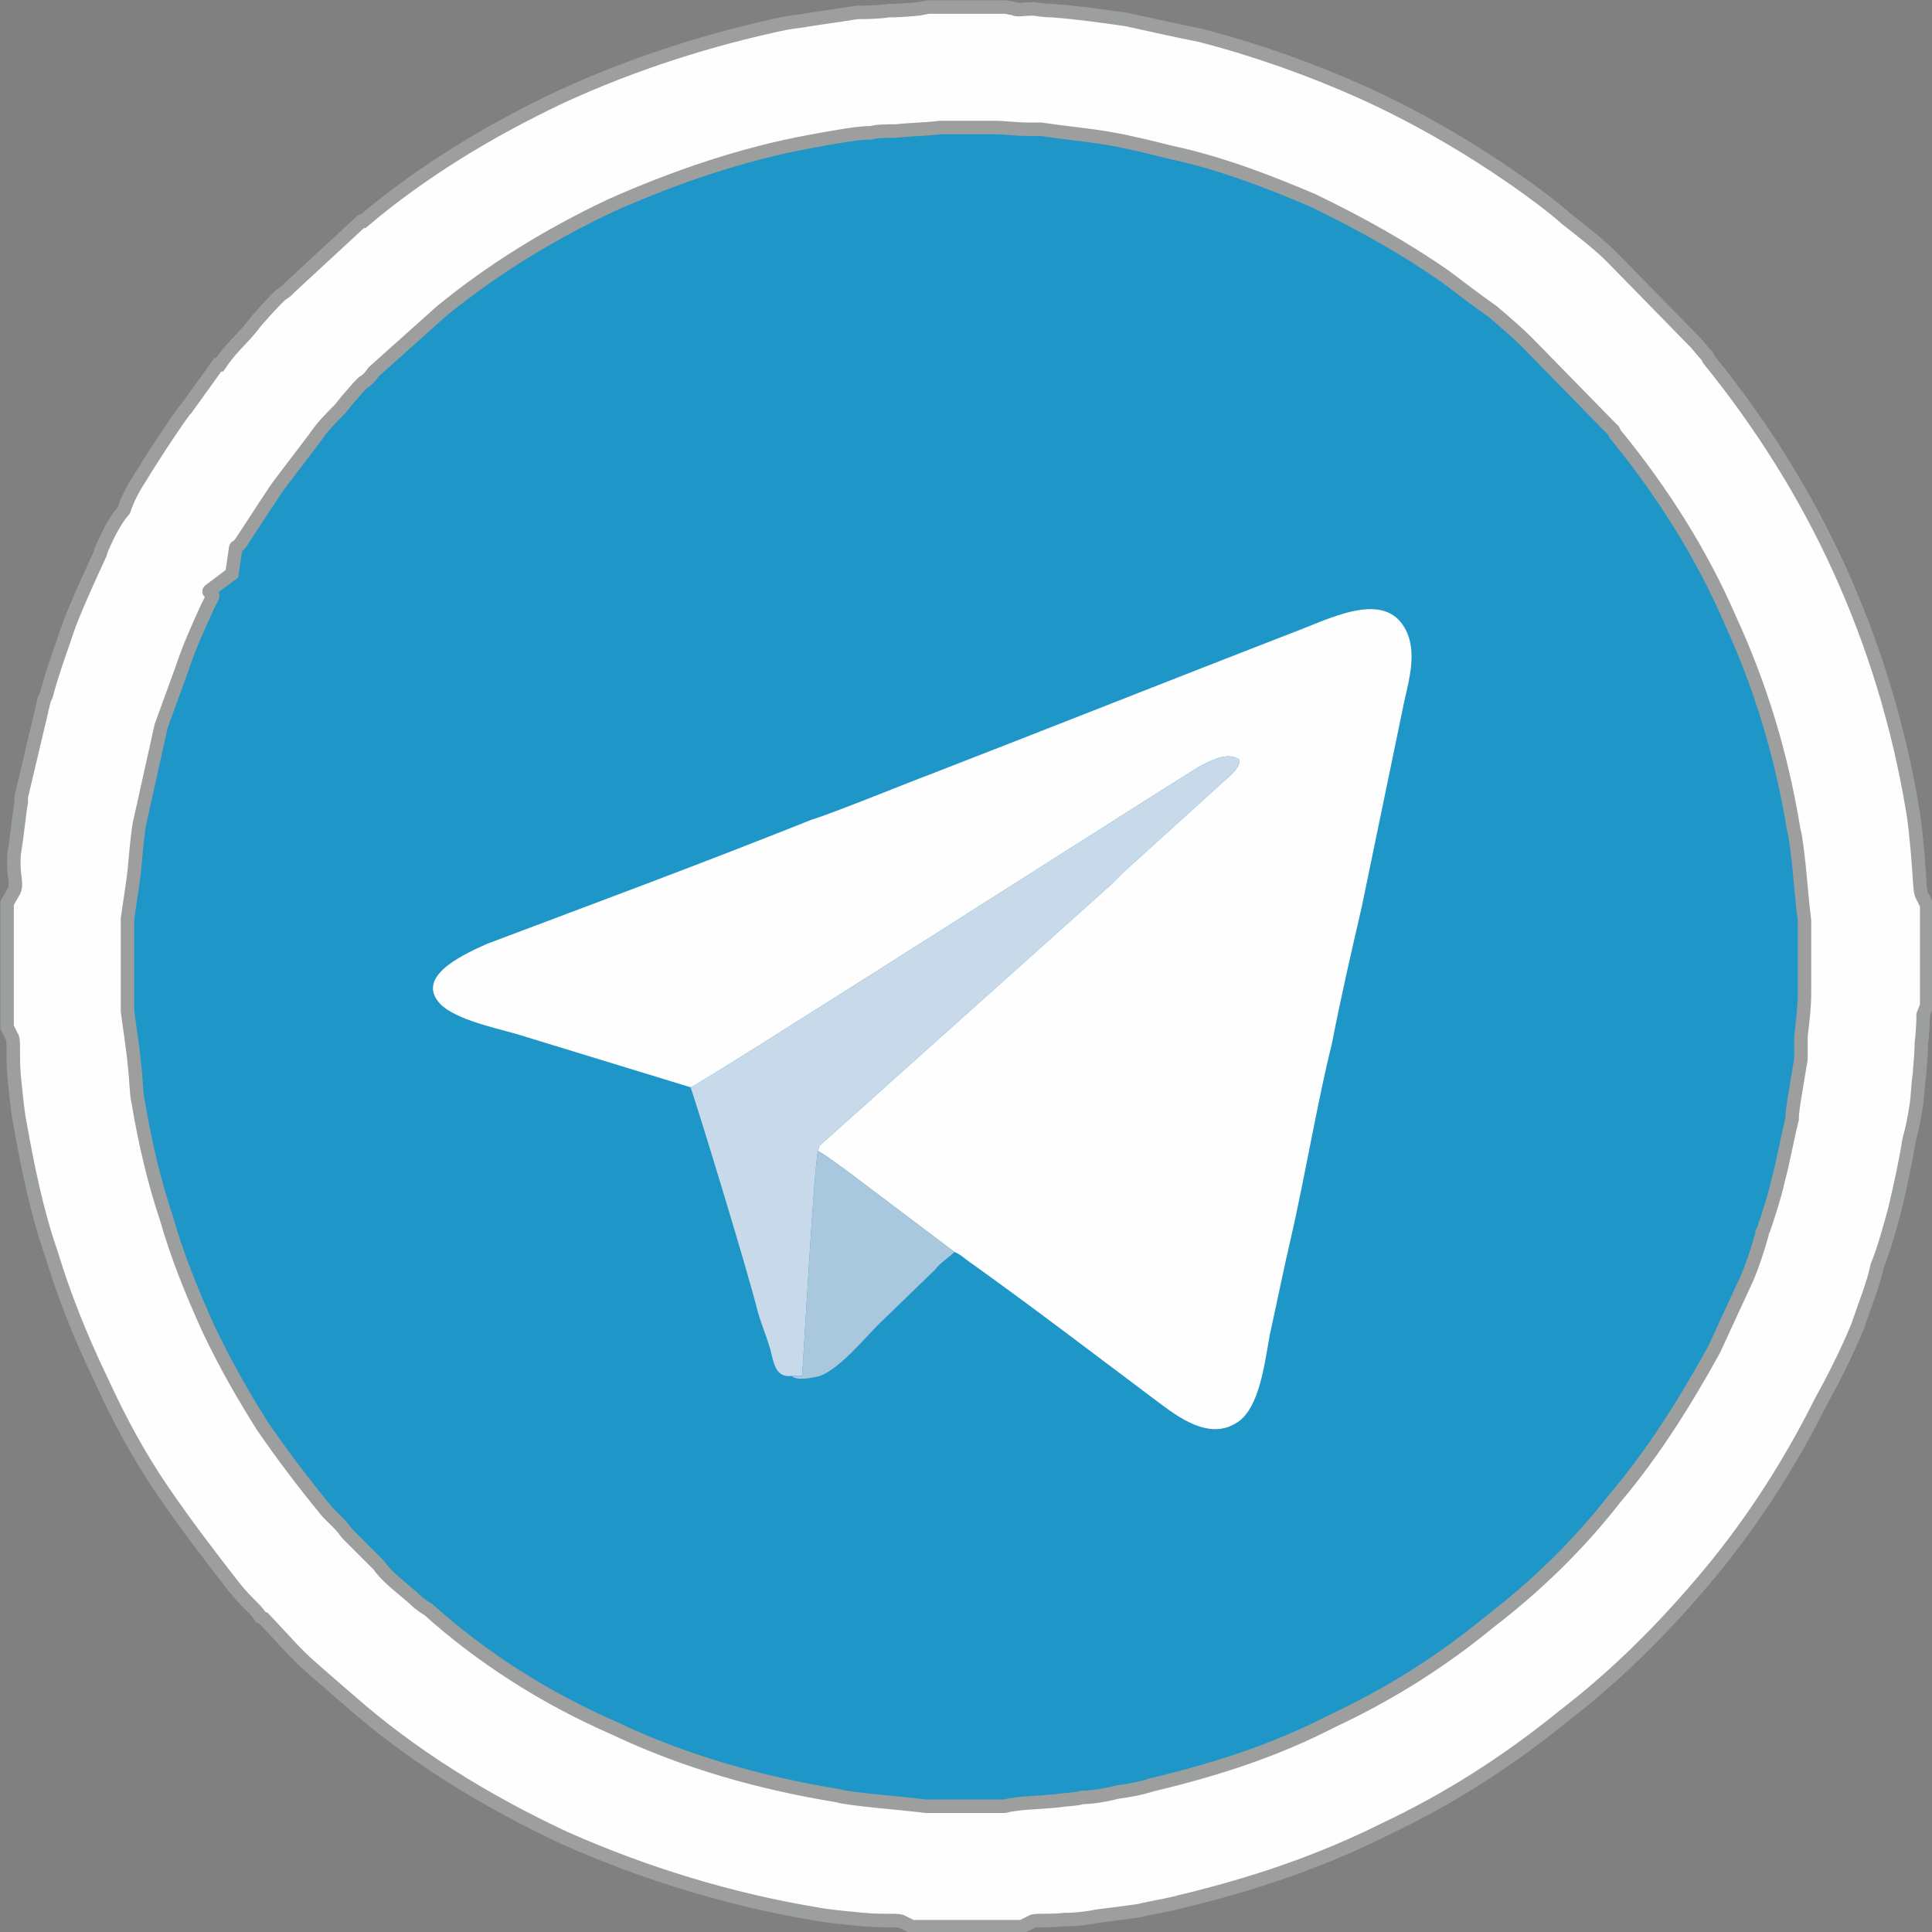
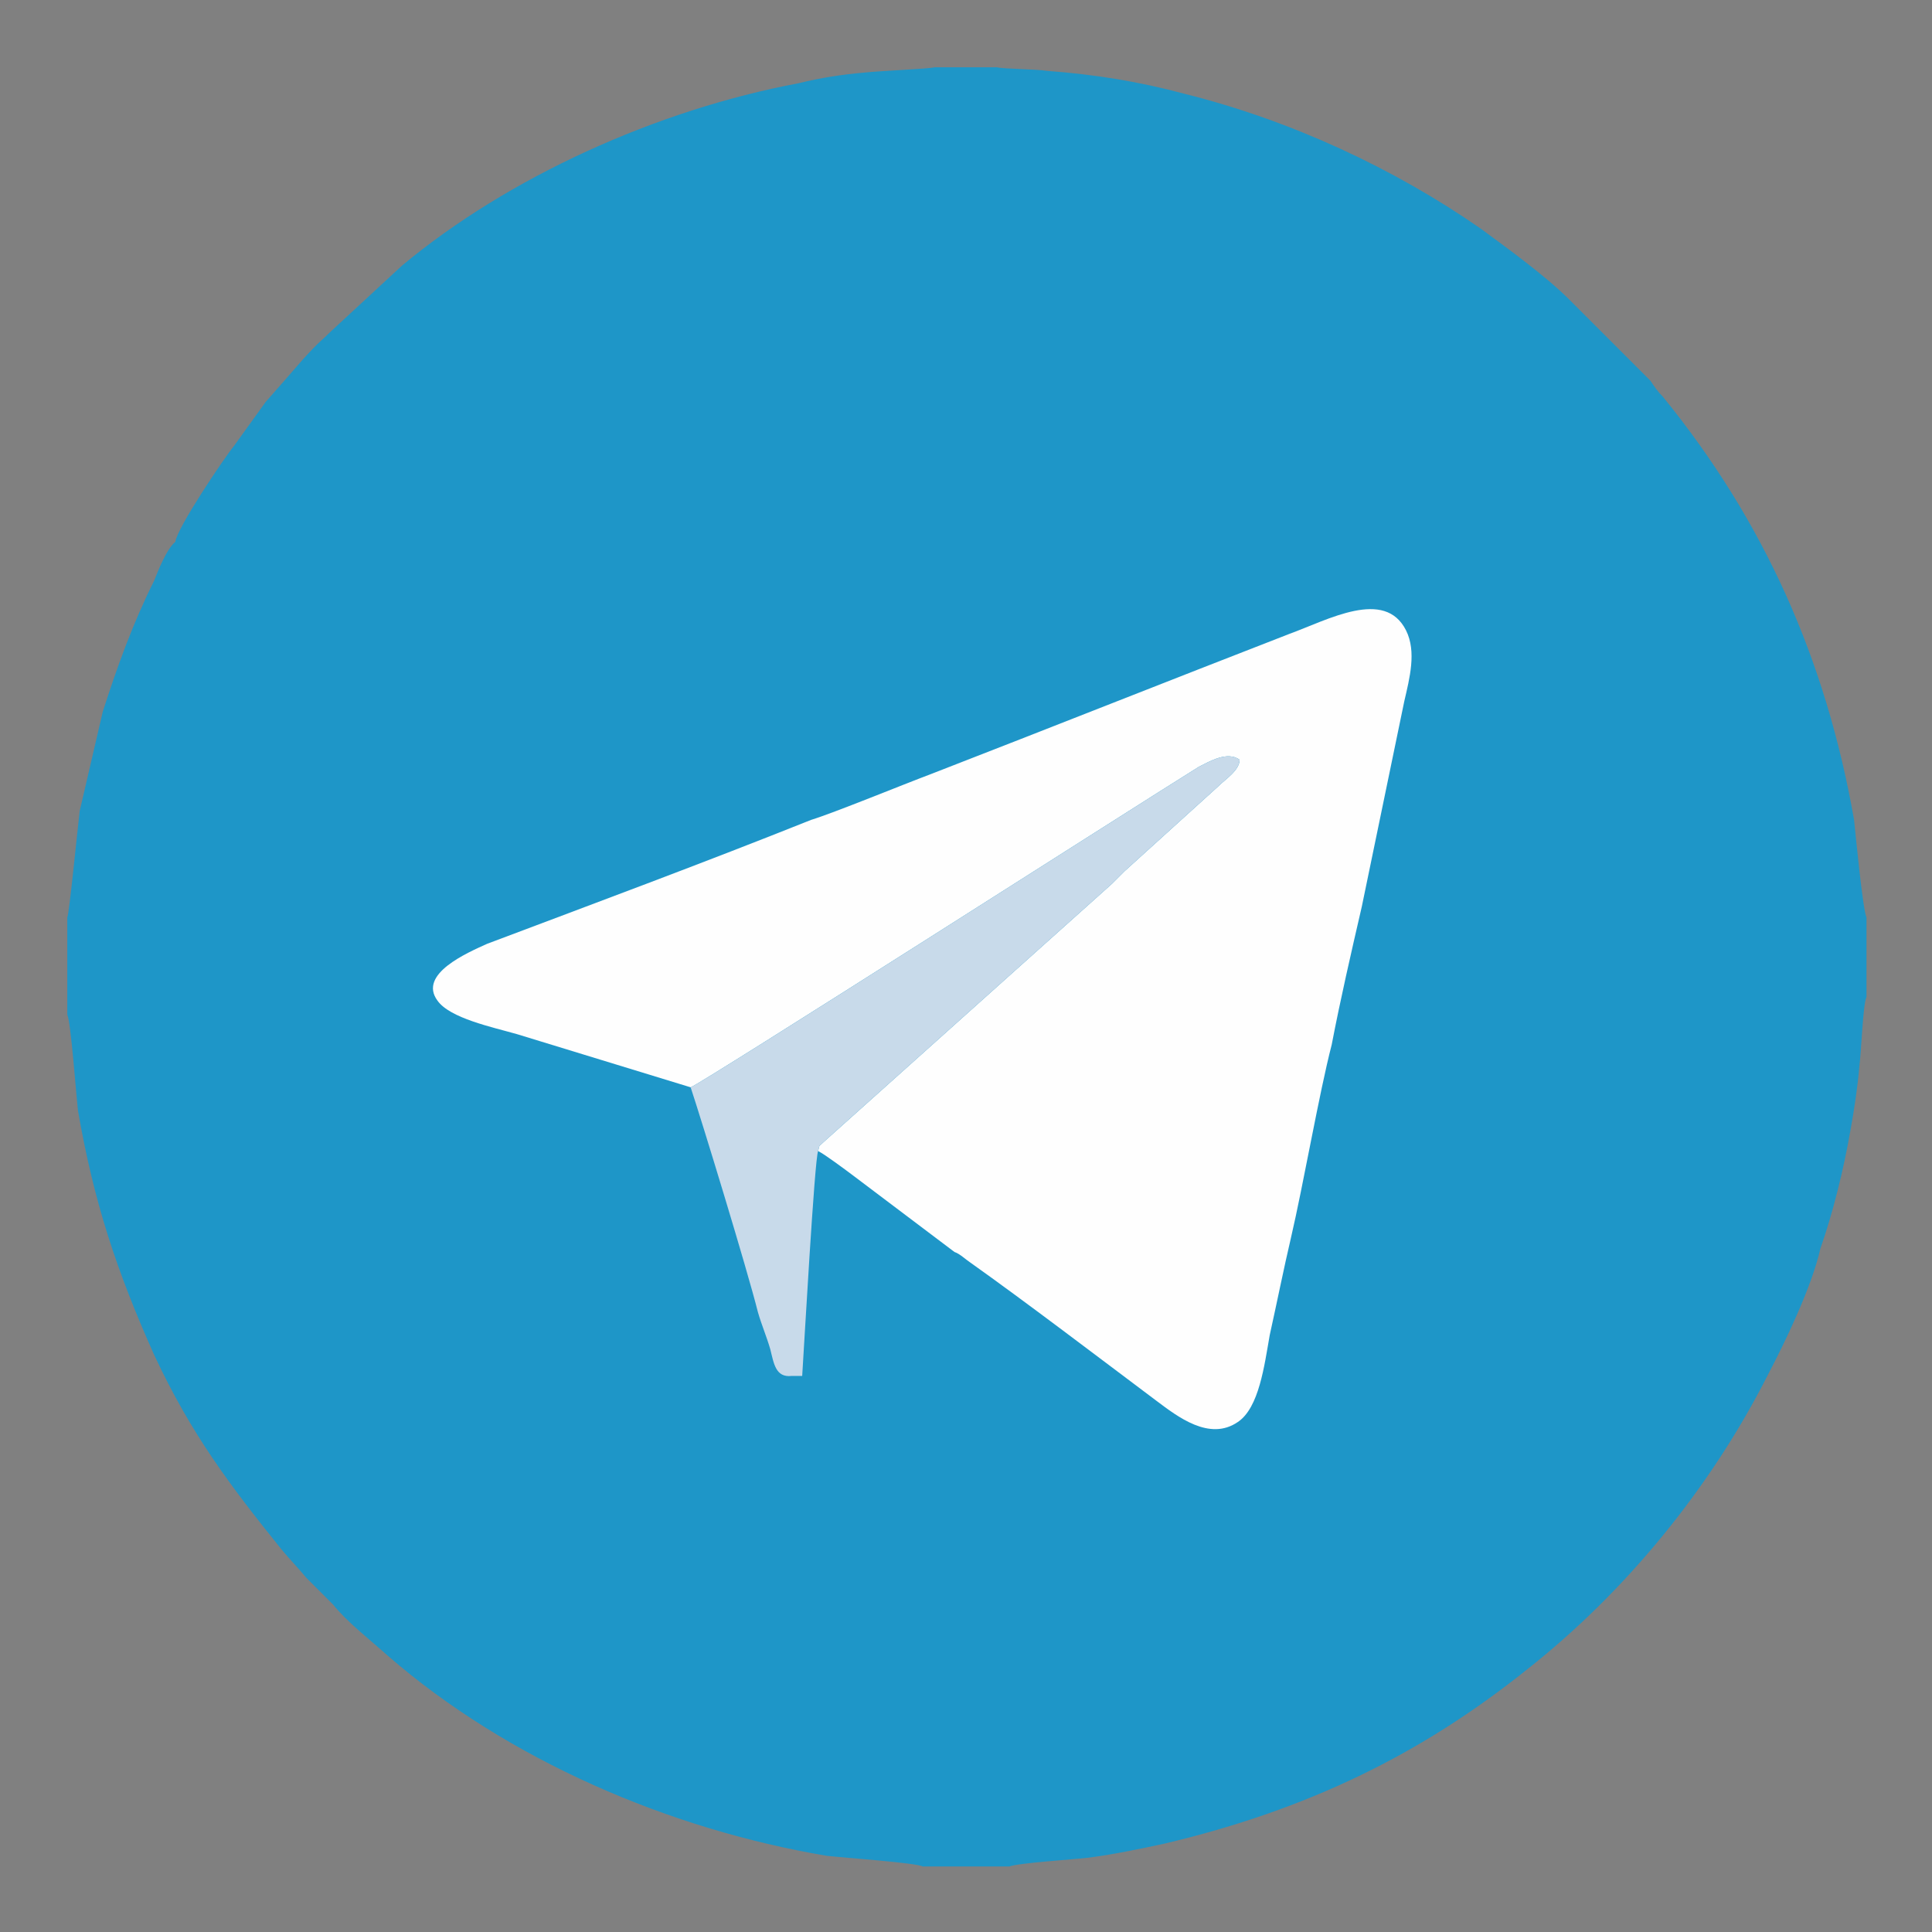
<svg xmlns="http://www.w3.org/2000/svg" xml:space="preserve" width="100%" height="100%" style="shape-rendering:geometricPrecision; text-rendering:geometricPrecision; image-rendering:optimizeQuality; fill-rule:evenodd; clip-rule:evenodd" viewBox="0 0 1091 1091">
  <rect x="0" y="0" width="1091" height="1091" fill="#808080" stroke="none" />
  <defs>
    <style type="text/css">  .str0 {stroke:#2B2A29;stroke-width:7.62} .str1 {stroke:#9D9E9E;stroke-width:7.62} .fil2 {fill:#FEFEFE} .fil0 {fill:#1E96C8} .fil4 {fill:#A9C8DD} .fil3 {fill:#C8DAEA} .fil1 {fill:#FEFEFE;fill-rule:nonzero}  </style>
  </defs>
  <g id="Слой_x0020_1">
    <g id="_356936768">
-       <path class="fil0 str0" d="M752 590c-7,27 -16,79 -23,109 -4,17 -8,37 -12,55 -3,17 -6,41 -18,49 -16,11 -34,-3 -46,-12 -32,-24 -74,-56 -105,-78 -3,-2 -6,-5 -9,-6 -3,3 -8,6 -11,10l-32 31c-8,8 -22,25 -33,29 -4,1 -13,3 -16,0 -9,1 -10,-7 -12,-15 -2,-7 -5,-14 -7,-21 -6,-24 -32,-109 -38,-127l-98 -30c-14,-4 -38,-9 -45,-19 -11,-15 17,-27 28,-32 61,-23 123,-46 183,-70 13,-4 52,-20 68,-26 67,-26 135,-53 202,-79 22,-8 54,-26 66,-2 6,12 2,27 -1,40l-24 116c-6,26 -12,52 -17,78z" />
+       <path class="fil0 str0" d="M752 590c-7,27 -16,79 -23,109 -4,17 -8,37 -12,55 -3,17 -6,41 -18,49 -16,11 -34,-3 -46,-12 -32,-24 -74,-56 -105,-78 -3,-2 -6,-5 -9,-6 -3,3 -8,6 -11,10l-32 31c-8,8 -22,25 -33,29 -4,1 -13,3 -16,0 -9,1 -10,-7 -12,-15 -2,-7 -5,-14 -7,-21 -6,-24 -32,-109 -38,-127l-98 -30l-24 116c-6,26 -12,52 -17,78z" />
      <path class="fil0" d="M38 518l0 55c2,4 5,45 6,54 9,52 22,91 43,138 21,45 43,74 72,110 5,6 9,10 14,16l15 15c8,10 21,20 31,29 68,59 159,98 248,113 9,1 51,4 54,6l49 0c5,-2 37,-4 45,-5 15,-2 29,-5 43,-8 80,-19 144,-50 204,-98 56,-44 104,-103 136,-166 10,-19 25,-50 30,-72 7,-20 13,-44 17,-67 2,-11 4,-24 5,-36 1,-7 2,-35 4,-39l0 -45c-2,-4 -6,-45 -7,-55 -16,-91 -51,-169 -108,-239 -3,-3 -5,-6 -7,-9l-46 -46c-13,-13 -35,-29 -50,-40 -49,-34 -107,-61 -167,-76 -26,-7 -51,-11 -78,-13 -6,-1 -24,-1 -28,-2l-35 0c-5,1 -31,2 -40,3 -12,1 -25,3 -37,6 -80,15 -164,53 -224,103l-40 37c-6,6 -6,5 -16,16 -7,8 -13,15 -21,24l-18 25c-5,6 -32,46 -33,54 -5,4 -10,17 -12,22 -12,24 -21,49 -29,74l-13 56c-1,8 -6,59 -7,60z" />
-       <path class="fil1 str1" d="M72 519l0 52c1,8 3,20 4,31 1,8 1,17 2,20 4,24 9,45 16,66 6,21 14,41 24,63 10,21 20,38 30,54 11,16 23,32 37,49 2,2 5,5 7,7l0 0c2,2 3,4 5,6l0 0 15 15 2 2c4,6 12,12 19,18 2,2 4,4 9,7l0 0c30,27 66,50 105,67 40,19 83,31 126,38 3,1 12,2 21,3 10,1 21,2 29,3l44 0c8,-2 19,-2 29,-3 7,-1 13,-1 15,-2 5,0 12,-1 20,-3 7,-1 13,-2 19,-4 38,-9 71,-20 102,-36 32,-15 61,-33 89,-56 26,-20 50,-43 71,-70 22,-26 40,-55 56,-84 5,-11 12,-26 18,-39 4,-9 7,-19 9,-26l0 -1 1 -2c3,-9 6,-18 8,-27 3,-11 5,-23 8,-35 0,-4 1,-10 2,-16 1,-6 2,-12 3,-18 0,-2 0,-7 0,-13 1,-8 2,-17 2,-24l0 -41c-1,-8 -2,-19 -3,-30l0 0c-1,-9 -2,-18 -3,-21 -7,-43 -19,-82 -36,-119 -16,-37 -38,-72 -65,-105l-1 -2 0 0c-1,-1 -3,-3 -4,-4l-45 -46c-5,-5 -12,-11 -19,-17 -10,-7 -19,-14 -27,-20 -23,-16 -48,-30 -75,-43 -26,-11 -52,-21 -80,-27 -12,-3 -24,-6 -36,-8 -12,-2 -24,-3 -37,-5 -3,0 -5,0 -7,0 -7,0 -14,-1 -20,-1l-30 0c-7,1 -16,1 -25,2 -5,0 -11,0 -14,1 -6,0 -12,1 -18,2 -6,1 -12,2 -17,3 -38,7 -76,20 -112,36 -36,17 -68,37 -96,60l-38 34c-2,3 -4,5 -6,6l0 0c-2,2 -3,3 -9,10l0 0 -4 5c-5,5 -10,10 -14,16l-19 25c-4,5 -14,21 -22,33 -3,5 -4,3 -4,5l-2 14 -12 9c-3,2 2,1 1,4 -1,2 -2,4 -3,6 -5,11 -10,22 -14,34 -4,11 -8,22 -12,33l-12 54c-1,4 -2,15 -3,26 -1,10 -3,21 -4,29zm-68 54l0 -55 0 -8 4 -7c2,-5 -1,-8 0,-21 2,-12 3,-24 4,-29l0 -3 13 -55 1 -2c4,-15 9,-28 13,-40 5,-13 11,-26 17,-39 0,0 1,-2 1,-3 3,-7 7,-16 13,-23 2,-6 5,-12 9,-18 9,-15 22,-34 25,-38l1 -1 18 -25 1 0c6,-9 12,-14 17,-20l4 -5 0 0c7,-8 10,-11 13,-14l0 0c1,-1 3,-2 4,-3l2 -2 40 -37 1 0c33,-28 71,-51 111,-70 41,-19 85,-33 128,-42 7,-1 14,-2 20,-3 7,-1 14,-2 20,-3 4,0 11,0 18,-1 9,0 16,-1 17,-1l5 -1 4 0 35 0 5 0 5 1c1,1 5,0 11,0 5,1 10,1 10,1 14,1 28,3 42,5 14,3 27,6 42,9 31,8 62,19 91,32 31,14 60,31 86,49 10,7 21,15 30,23 9,7 18,14 25,21l1 1 45 46 1 1c2,2 4,5 7,8l0 0 1 2c30,37 55,77 74,119 19,42 33,87 41,135 1,5 2,15 3,26l0 0c1,11 1,19 2,22l3 6 0 7 0 45 0 5 -2 5c0,1 0,8 -1,16 0,7 -1,14 -1,17 -1,6 -1,13 -2,19 -1,6 -2,12 -4,19 -2,13 -5,26 -8,39 -3,11 -6,22 -10,32 -2,10 -7,22 -11,34 -7,17 -15,32 -21,43 -17,34 -38,67 -63,97 -25,30 -52,57 -82,80 -32,26 -65,47 -101,64 -36,18 -74,31 -116,41 -7,2 -15,3 -23,5 -7,1 -15,2 -23,3 -5,1 -12,2 -19,2 -9,1 -16,0 -18,1l-6 3 -7 0 -49 0 -6 0 -6 -3c-3,-1 -10,0 -21,-1 -11,-1 -21,-2 -26,-3 -49,-8 -98,-23 -143,-43 -45,-21 -87,-47 -122,-78l0 0 -7 -6c-9,-8 -19,-16 -27,-25l-14 -15 -2 -1c-1,-2 -3,-4 -5,-6l0 0c-3,-3 -6,-6 -10,-11 -14,-18 -27,-35 -40,-54 -13,-19 -24,-39 -35,-63 -12,-25 -21,-48 -28,-71 -8,-23 -13,-47 -18,-75 -1,-5 -2,-15 -3,-25 -1,-11 0,-20 -1,-22l-3 -6 0 -7z" />
      <path class="fil2" d="M458 463c-60,24 -122,47 -183,70 -11,5 -39,17 -28,32 7,10 31,15 45,19l98 30c6,-2 250,-158 287,-181 6,-3 16,-9 23,-4 0,6 -8,11 -12,15l-53 48c-3,3 -4,4 -7,7l-163 146c-3,3 -2,1 -3,5 4,2 16,11 20,14l57 43c3,1 6,4 9,6 31,22 73,54 105,78 12,9 30,23 46,12 12,-8 15,-32 18,-49 4,-18 8,-38 12,-55 7,-30 16,-82 23,-109 5,-26 11,-52 17,-78l24 -116c3,-13 7,-28 1,-40 -12,-24 -44,-6 -66,2 -67,26 -135,53 -202,79 -16,6 -55,22 -68,26z" />
      <path class="fil3" d="M390 614c6,18 32,103 38,127 2,7 5,14 7,21 2,8 3,16 12,15l6 0c1,-15 7,-123 9,-127 1,-4 0,-2 3,-5l163 -146c3,-3 4,-4 7,-7l53 -48c4,-4 12,-9 12,-15 -7,-5 -17,1 -23,4 -37,23 -281,179 -287,181z" />
-       <path class="fil4" d="M447 777c3,3 12,1 16,0 11,-4 25,-21 33,-29l32 -31c3,-4 8,-7 11,-10l-57 -43c-4,-3 -16,-12 -20,-14 -2,4 -8,112 -9,127l-6 0z" />
    </g>
  </g>
</svg>